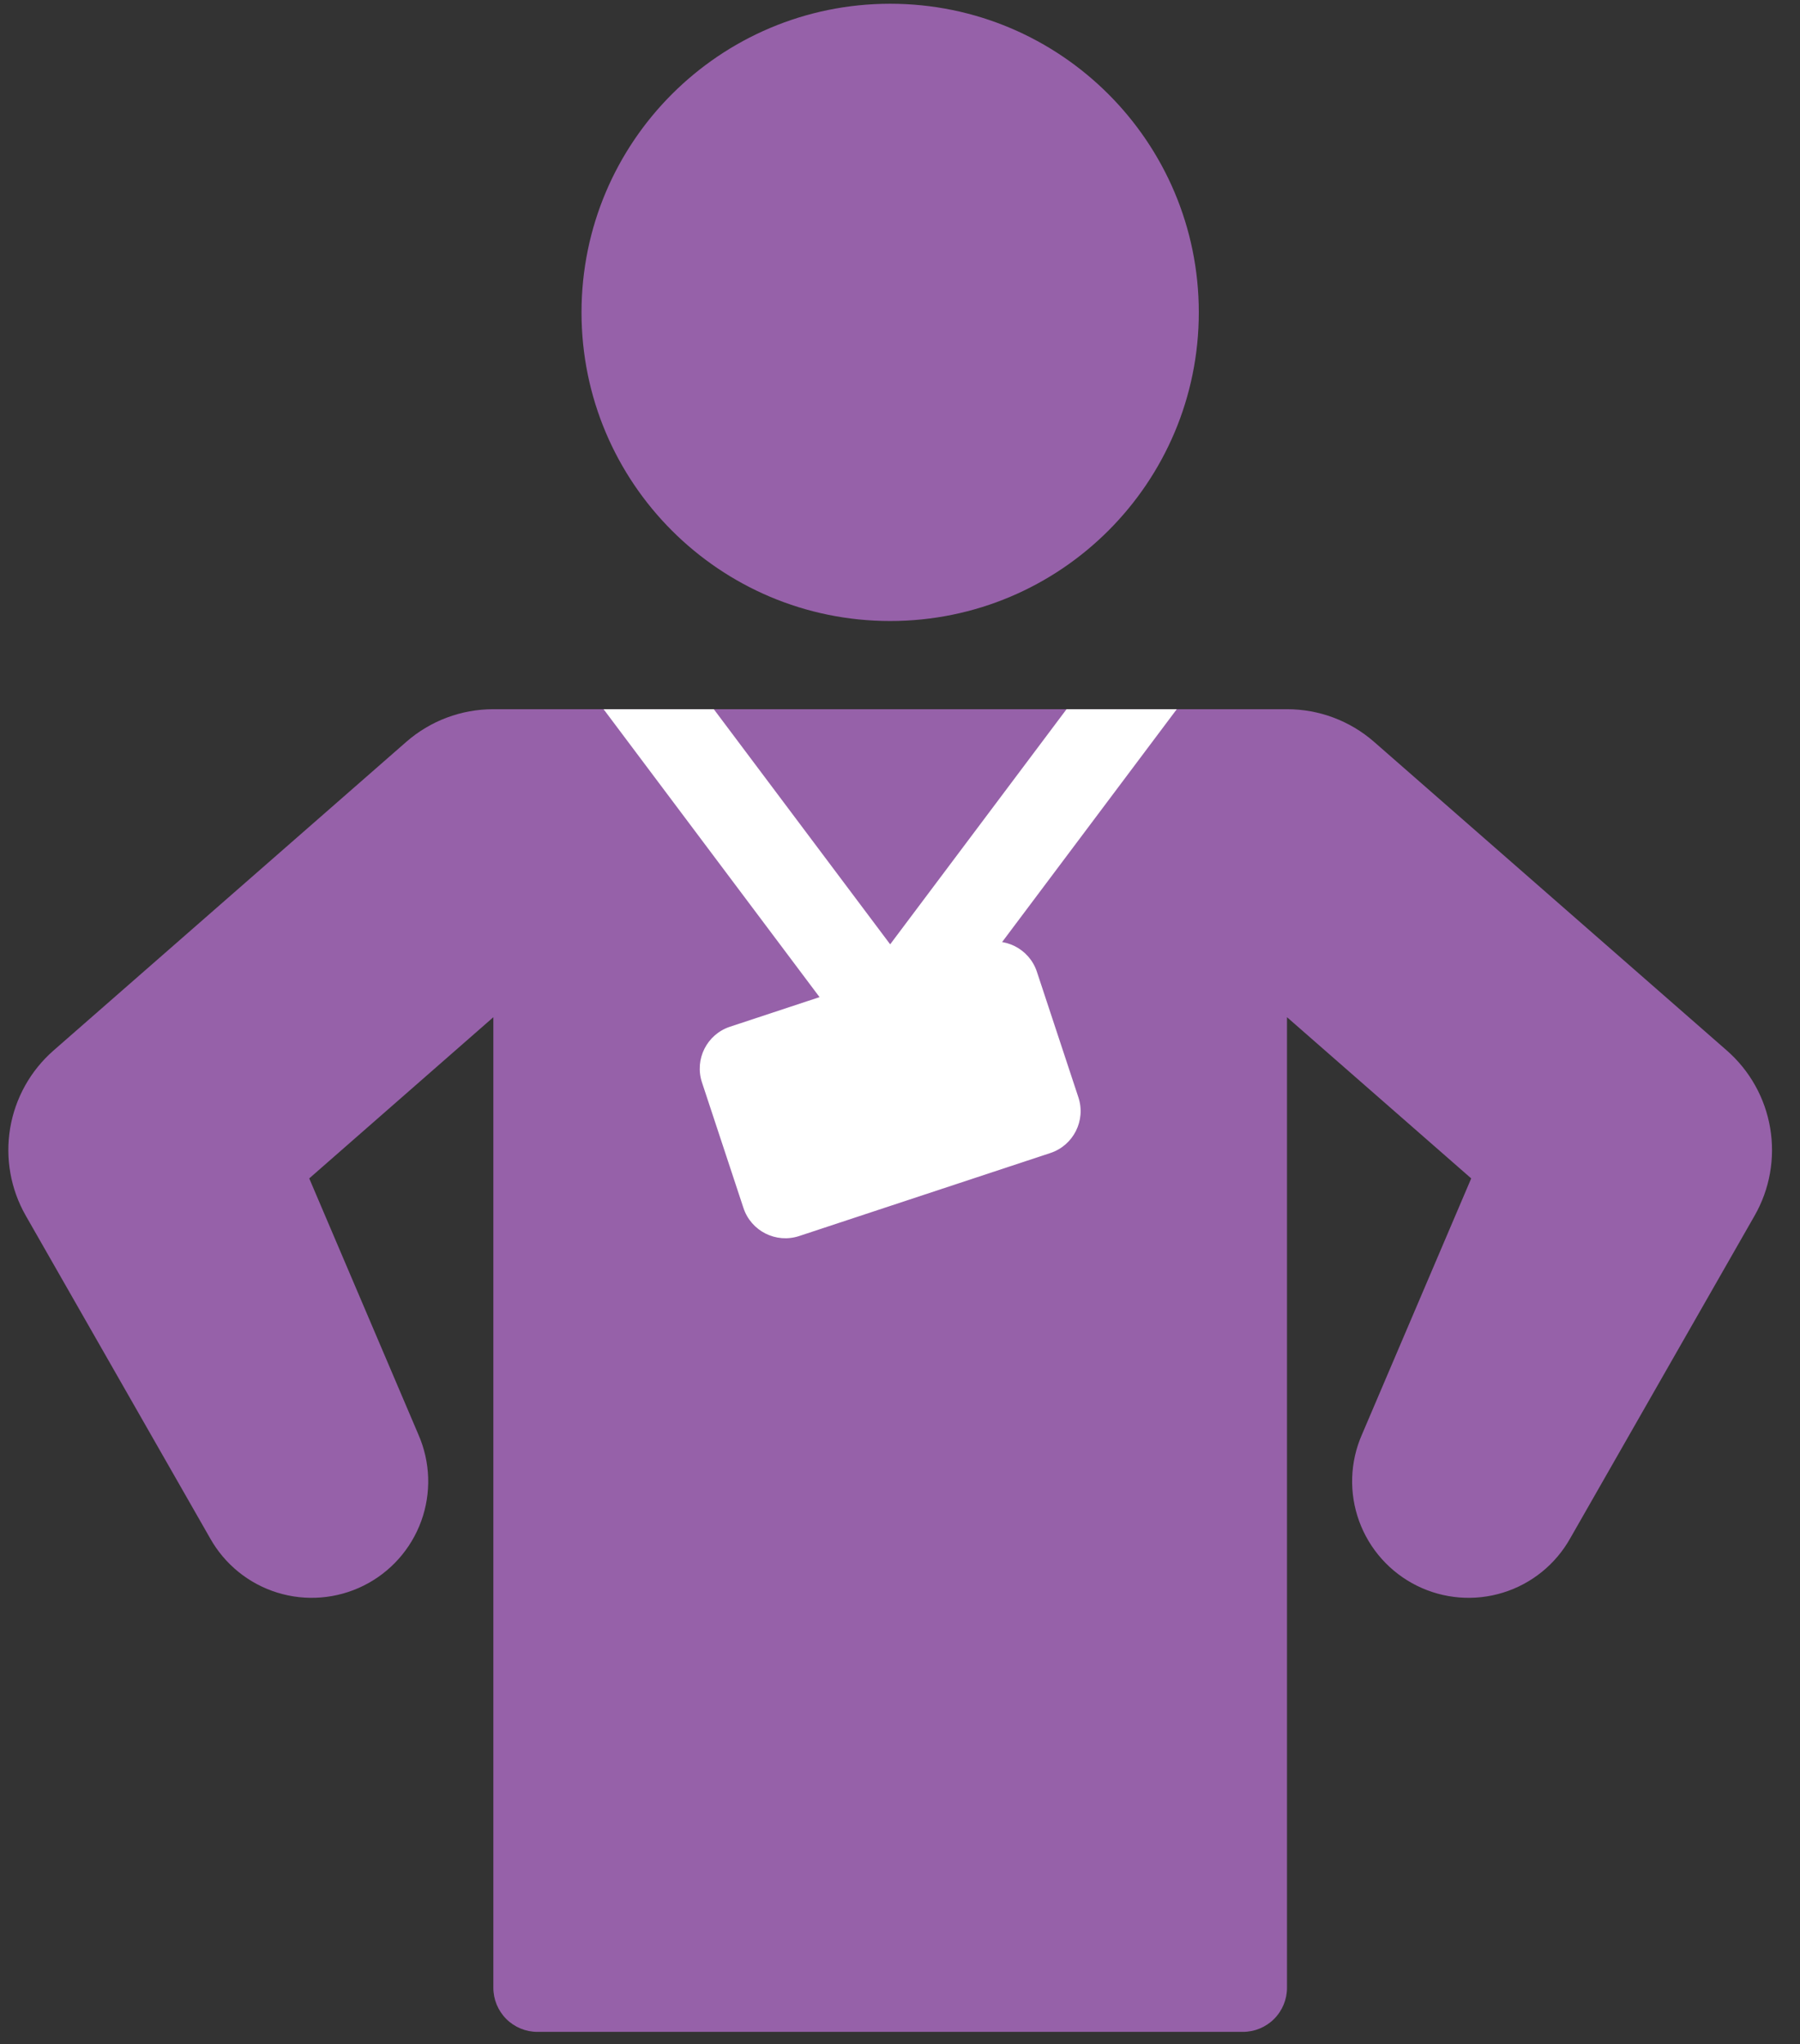
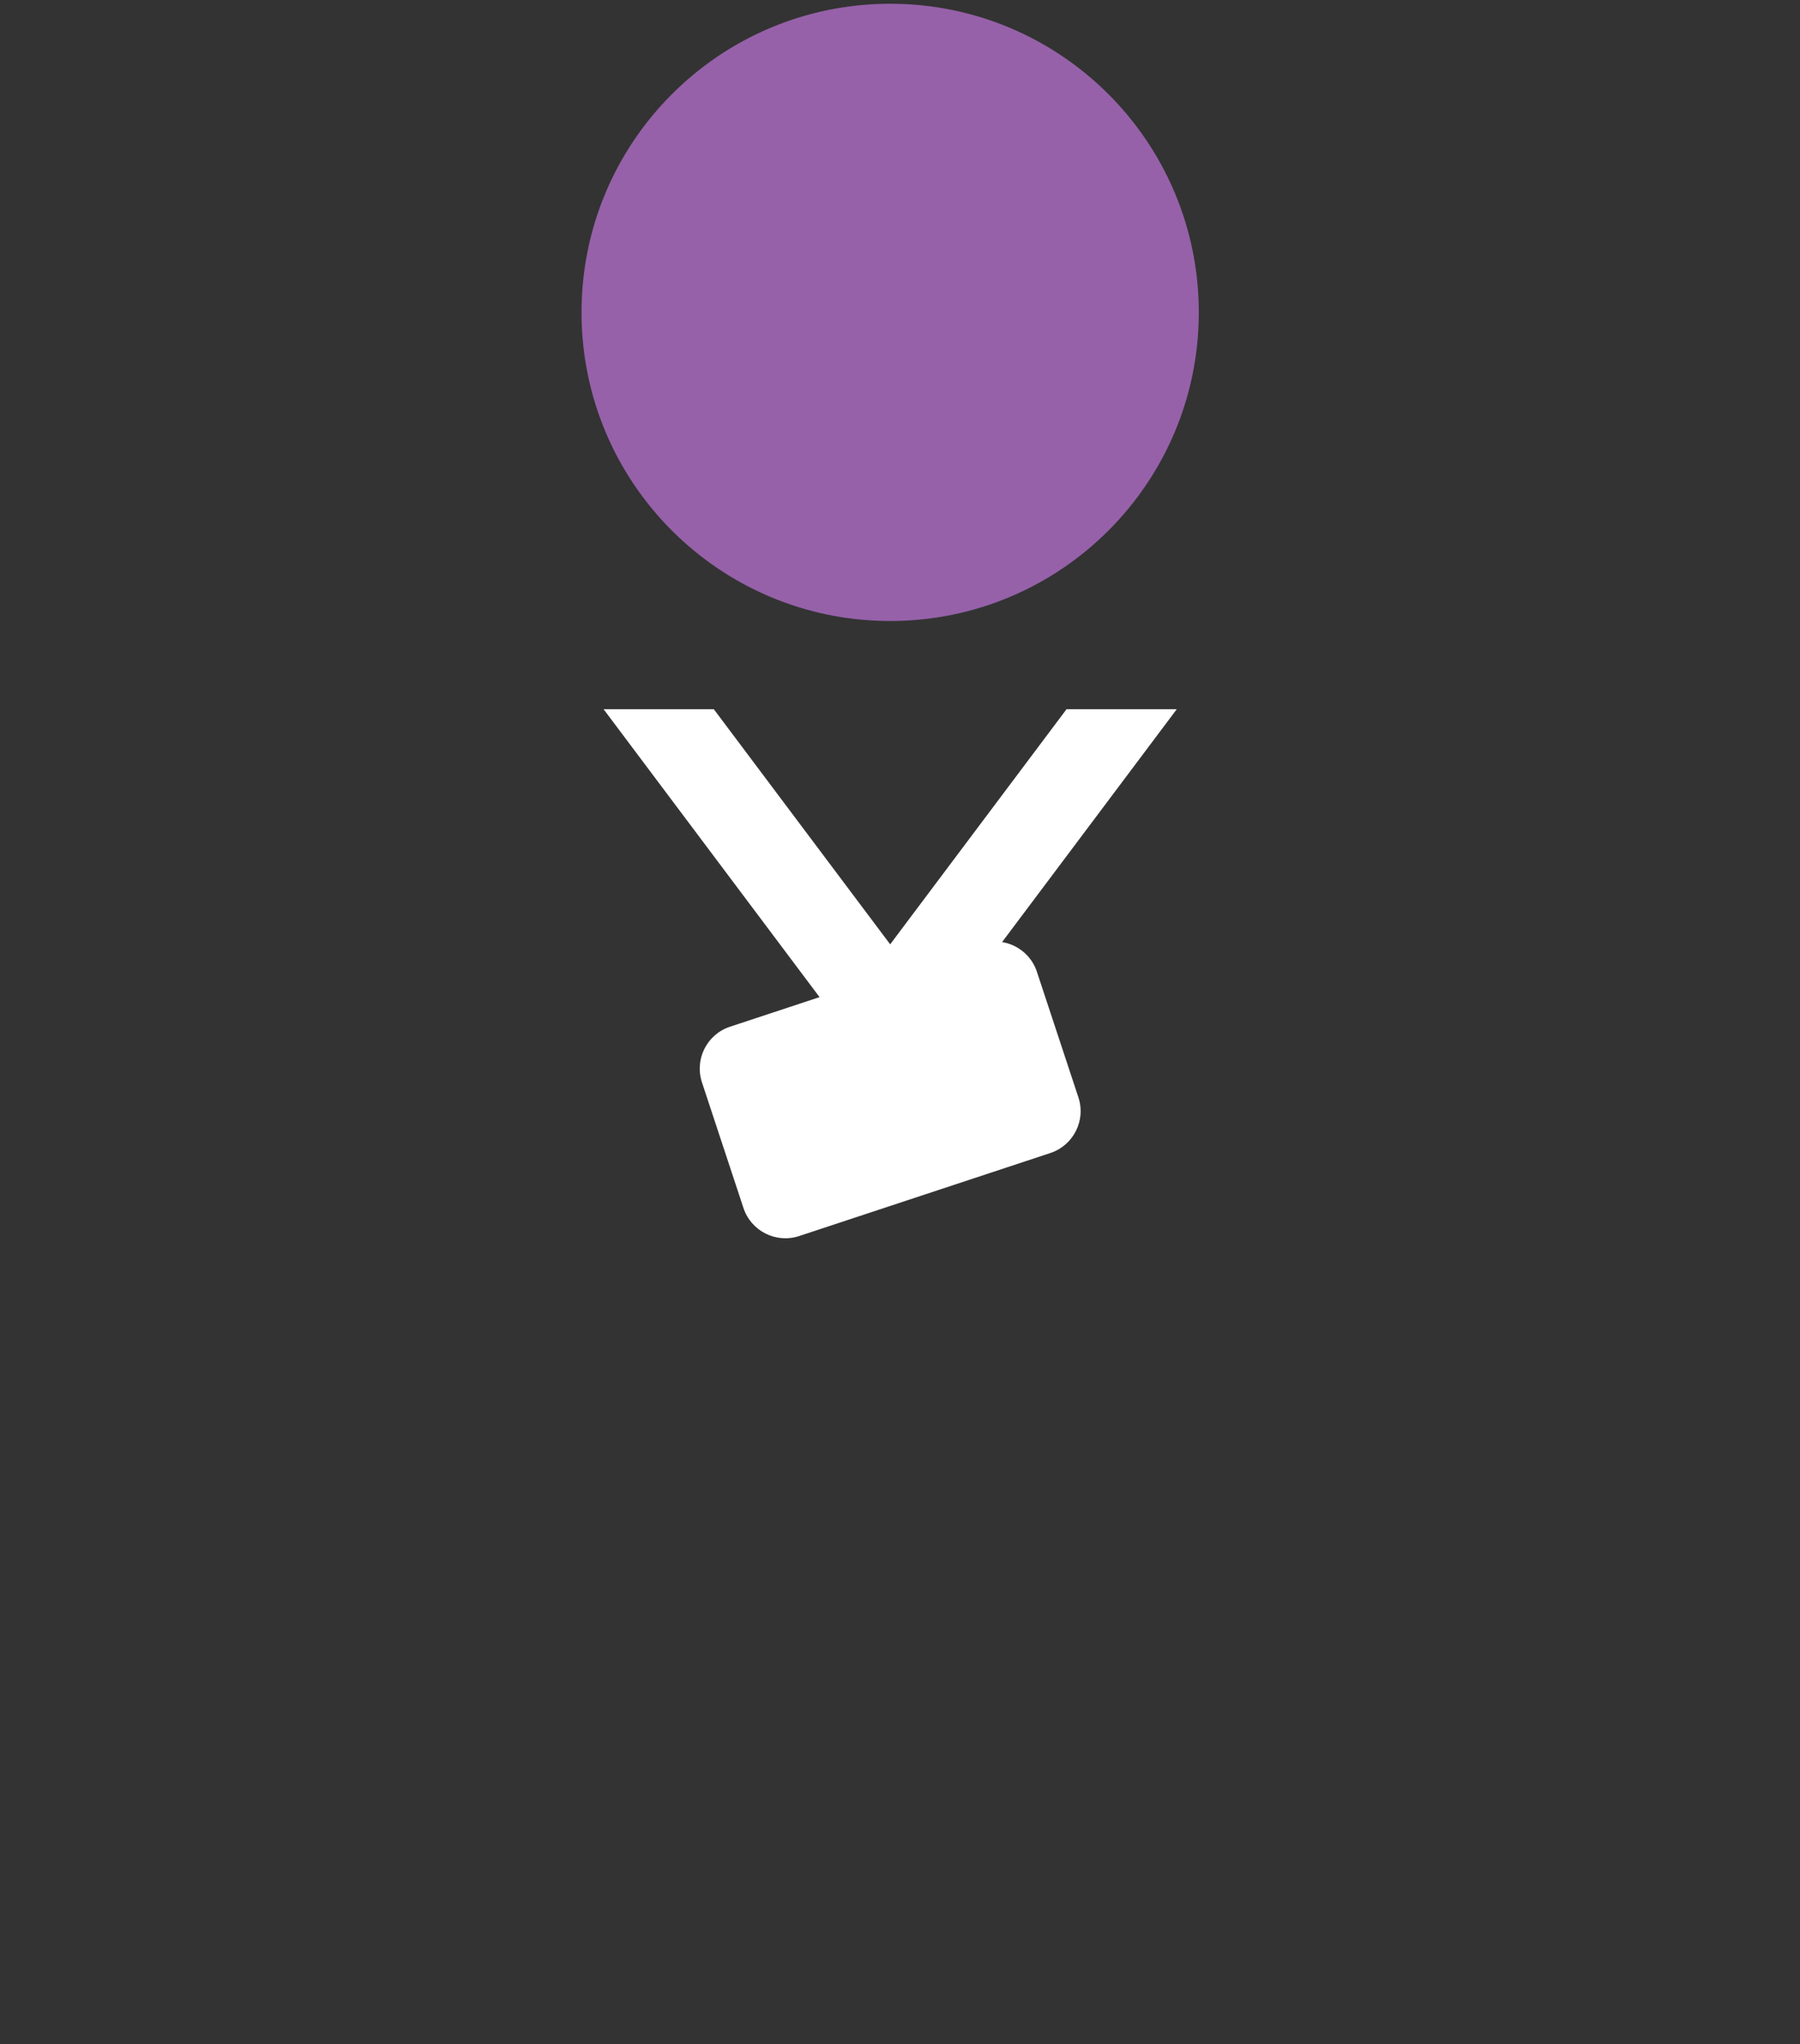
<svg xmlns="http://www.w3.org/2000/svg" width="59" height="67" viewBox="0 0 59 67" fill="none">
  <rect x="0" y="0" width="59" height="67" fill="#333333" stroke="none" />
  <path d="M29.178 20.356C34.765 20.356 39.294 15.827 39.294 10.24C39.294 4.653 34.765 0.123 29.178 0.123C23.591 0.123 19.061 4.653 19.061 10.24C19.061 15.827 23.591 20.356 29.178 20.356Z" fill="#9661a9" />
-   <path d="M56.602 34.435L45.041 24.319C44.25 23.627 43.235 23.246 42.185 23.247H16.171C15.121 23.246 14.106 23.627 13.315 24.319L1.754 34.435C1.001 35.094 0.499 35.993 0.333 36.98C0.168 37.967 0.348 38.98 0.845 39.849L6.883 50.416C7.361 51.273 8.15 51.914 9.087 52.204C10.024 52.495 11.038 52.413 11.916 51.977C12.795 51.54 13.472 50.782 13.807 49.86C14.142 48.938 14.108 47.922 13.714 47.023L10.136 38.627L16.171 33.343V65.157C16.171 65.541 16.323 65.908 16.594 66.18C16.865 66.451 17.233 66.603 17.616 66.603H40.74C41.123 66.603 41.49 66.451 41.761 66.18C42.033 65.908 42.185 65.541 42.185 65.157V33.343L48.223 38.627L44.642 47.023C44.247 47.922 44.214 48.938 44.549 49.86C44.884 50.782 45.561 51.54 46.44 51.977C47.318 52.413 48.331 52.495 49.269 52.204C50.206 51.914 50.995 51.273 51.473 50.416L57.511 39.85C58.008 38.982 58.189 37.968 58.023 36.981C57.858 35.994 57.355 35.094 56.602 34.435Z" fill="#9661a9" />
-   <path d="M34.959 23.247L29.178 30.954L23.397 23.247H19.784L28.022 34.23C28.157 34.41 28.331 34.555 28.532 34.656C28.732 34.756 28.954 34.808 29.178 34.808C29.402 34.808 29.624 34.756 29.824 34.656C30.025 34.555 30.2 34.41 30.334 34.23L38.572 23.247H34.959Z" fill="white" />
+   <path d="M34.959 23.247L29.178 30.954L23.397 23.247H19.784L28.022 34.23C28.732 34.756 28.954 34.808 29.178 34.808C29.402 34.808 29.624 34.756 29.824 34.656C30.025 34.555 30.2 34.41 30.334 34.23L38.572 23.247H34.959Z" fill="white" />
  <path d="M32.161 30.934L23.928 33.655C23.17 33.905 22.759 34.722 23.009 35.48L24.369 39.597C24.62 40.355 25.437 40.766 26.195 40.516L34.428 37.795C35.186 37.545 35.598 36.727 35.347 35.969L33.987 31.853C33.736 31.095 32.919 30.684 32.161 30.934Z" fill="white" />
</svg>